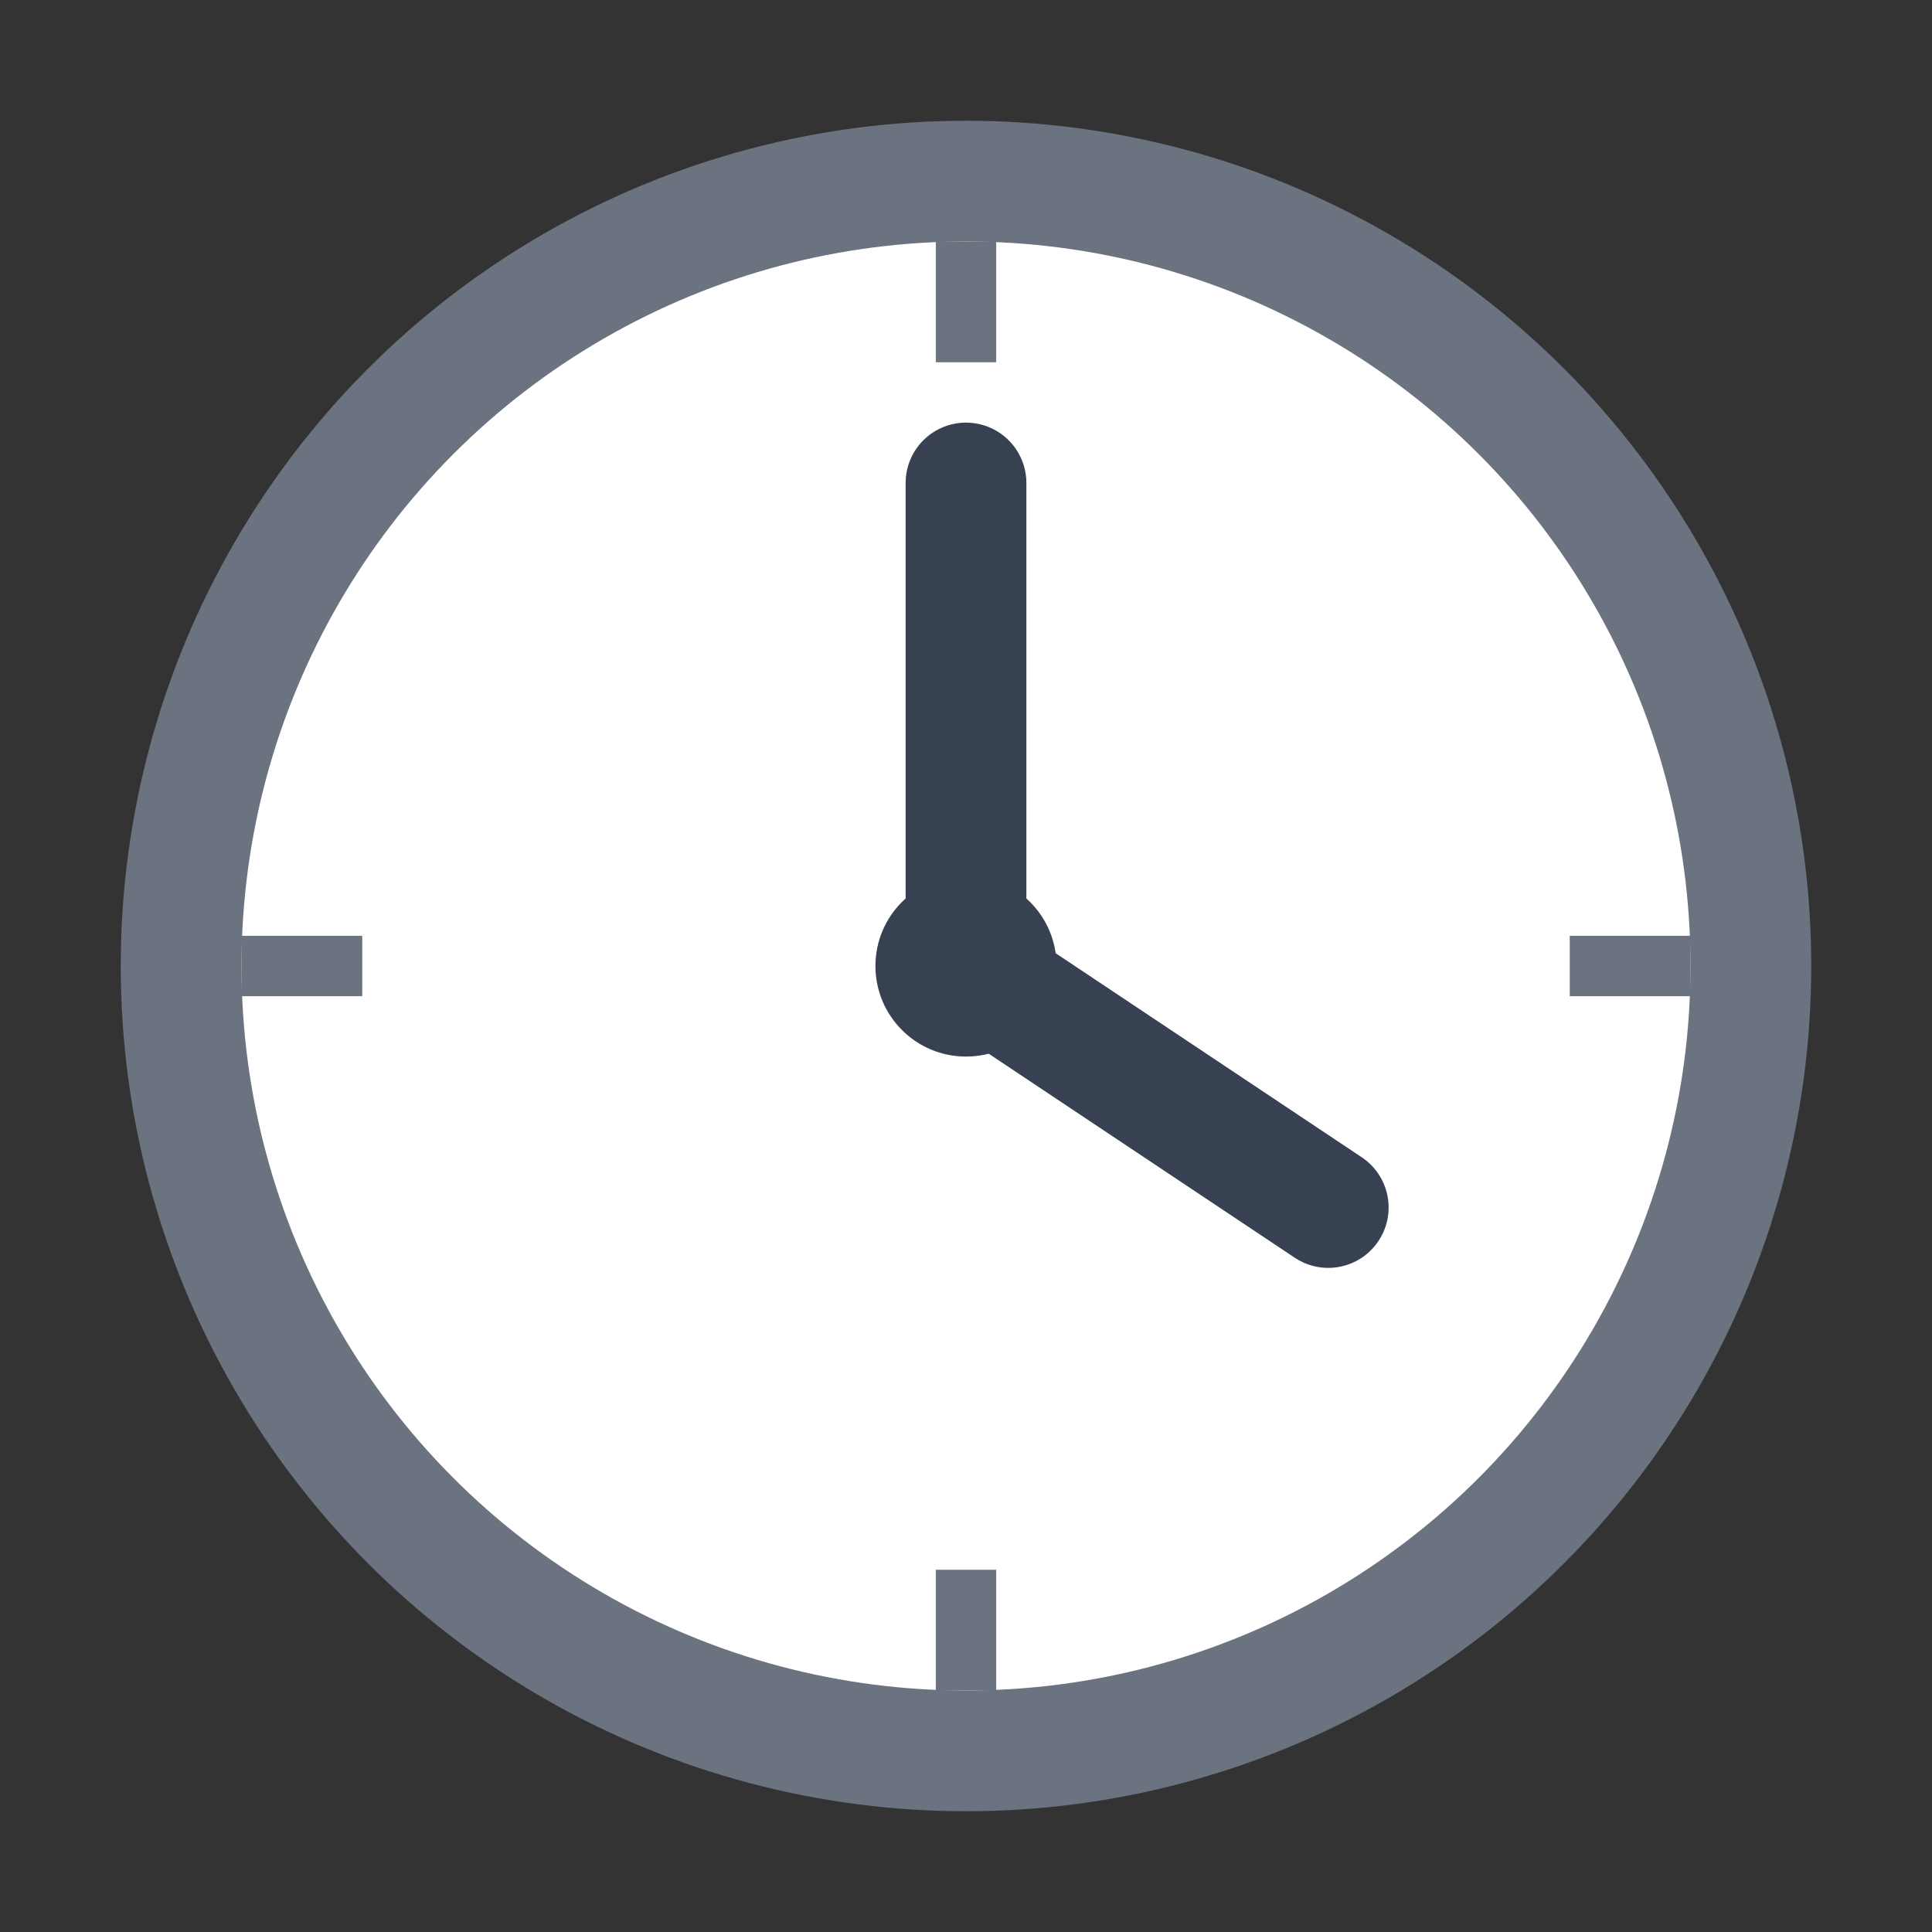
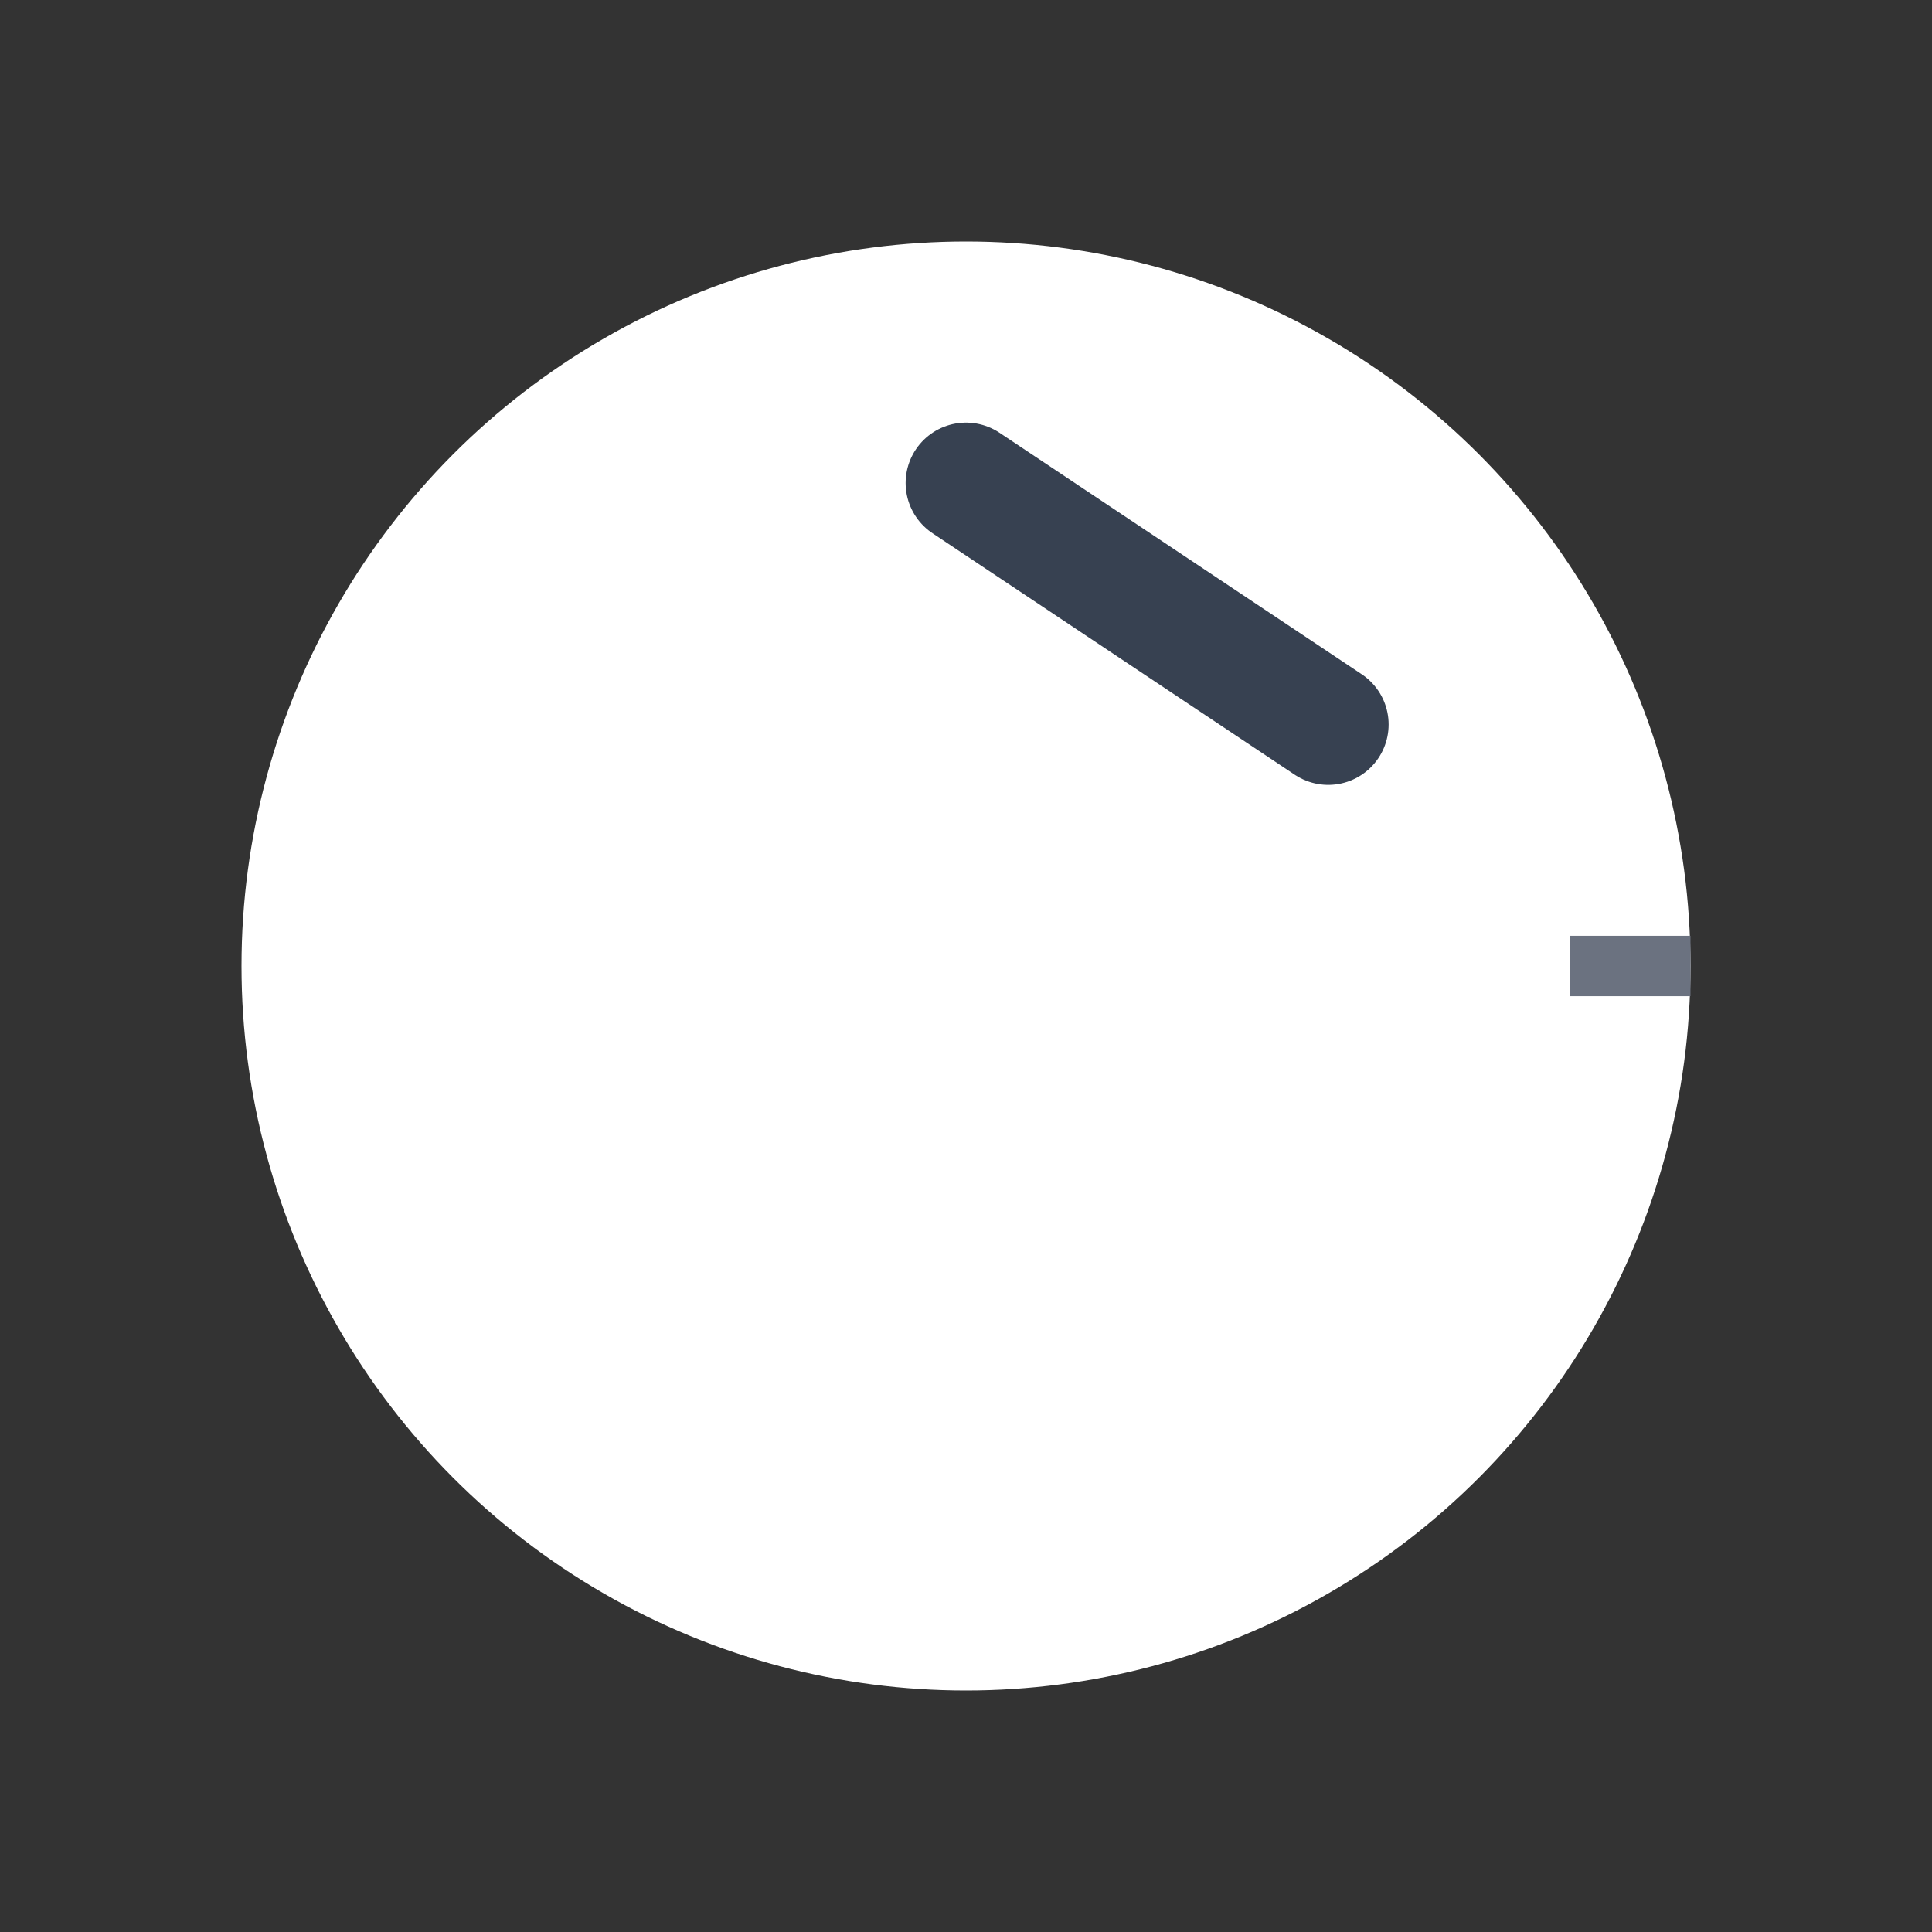
<svg xmlns="http://www.w3.org/2000/svg" width="32" height="32" viewBox="0 0 32 32" fill="none">
  <rect x="0" y="0" width="32" height="32" fill="#333333" stroke="none" />
-   <circle cx="16" cy="16" r="14" fill="#6b7280" />
  <circle cx="16" cy="16" r="12" fill="white" />
-   <circle cx="16" cy="16" r="1.5" fill="#374151" />
-   <path d="M16 8v8l6 4" stroke="#374151" stroke-width="2" stroke-linecap="round" stroke-linejoin="round" fill="none" />
+   <path d="M16 8l6 4" stroke="#374151" stroke-width="2" stroke-linecap="round" stroke-linejoin="round" fill="none" />
  <g fill="#6b7280">
-     <rect x="15.5" y="4" width="1" height="2" />
-     <rect x="15.5" y="26" width="1" height="2" />
-     <rect x="4" y="15.5" width="2" height="1" />
    <rect x="26" y="15.5" width="2" height="1" />
  </g>
</svg>